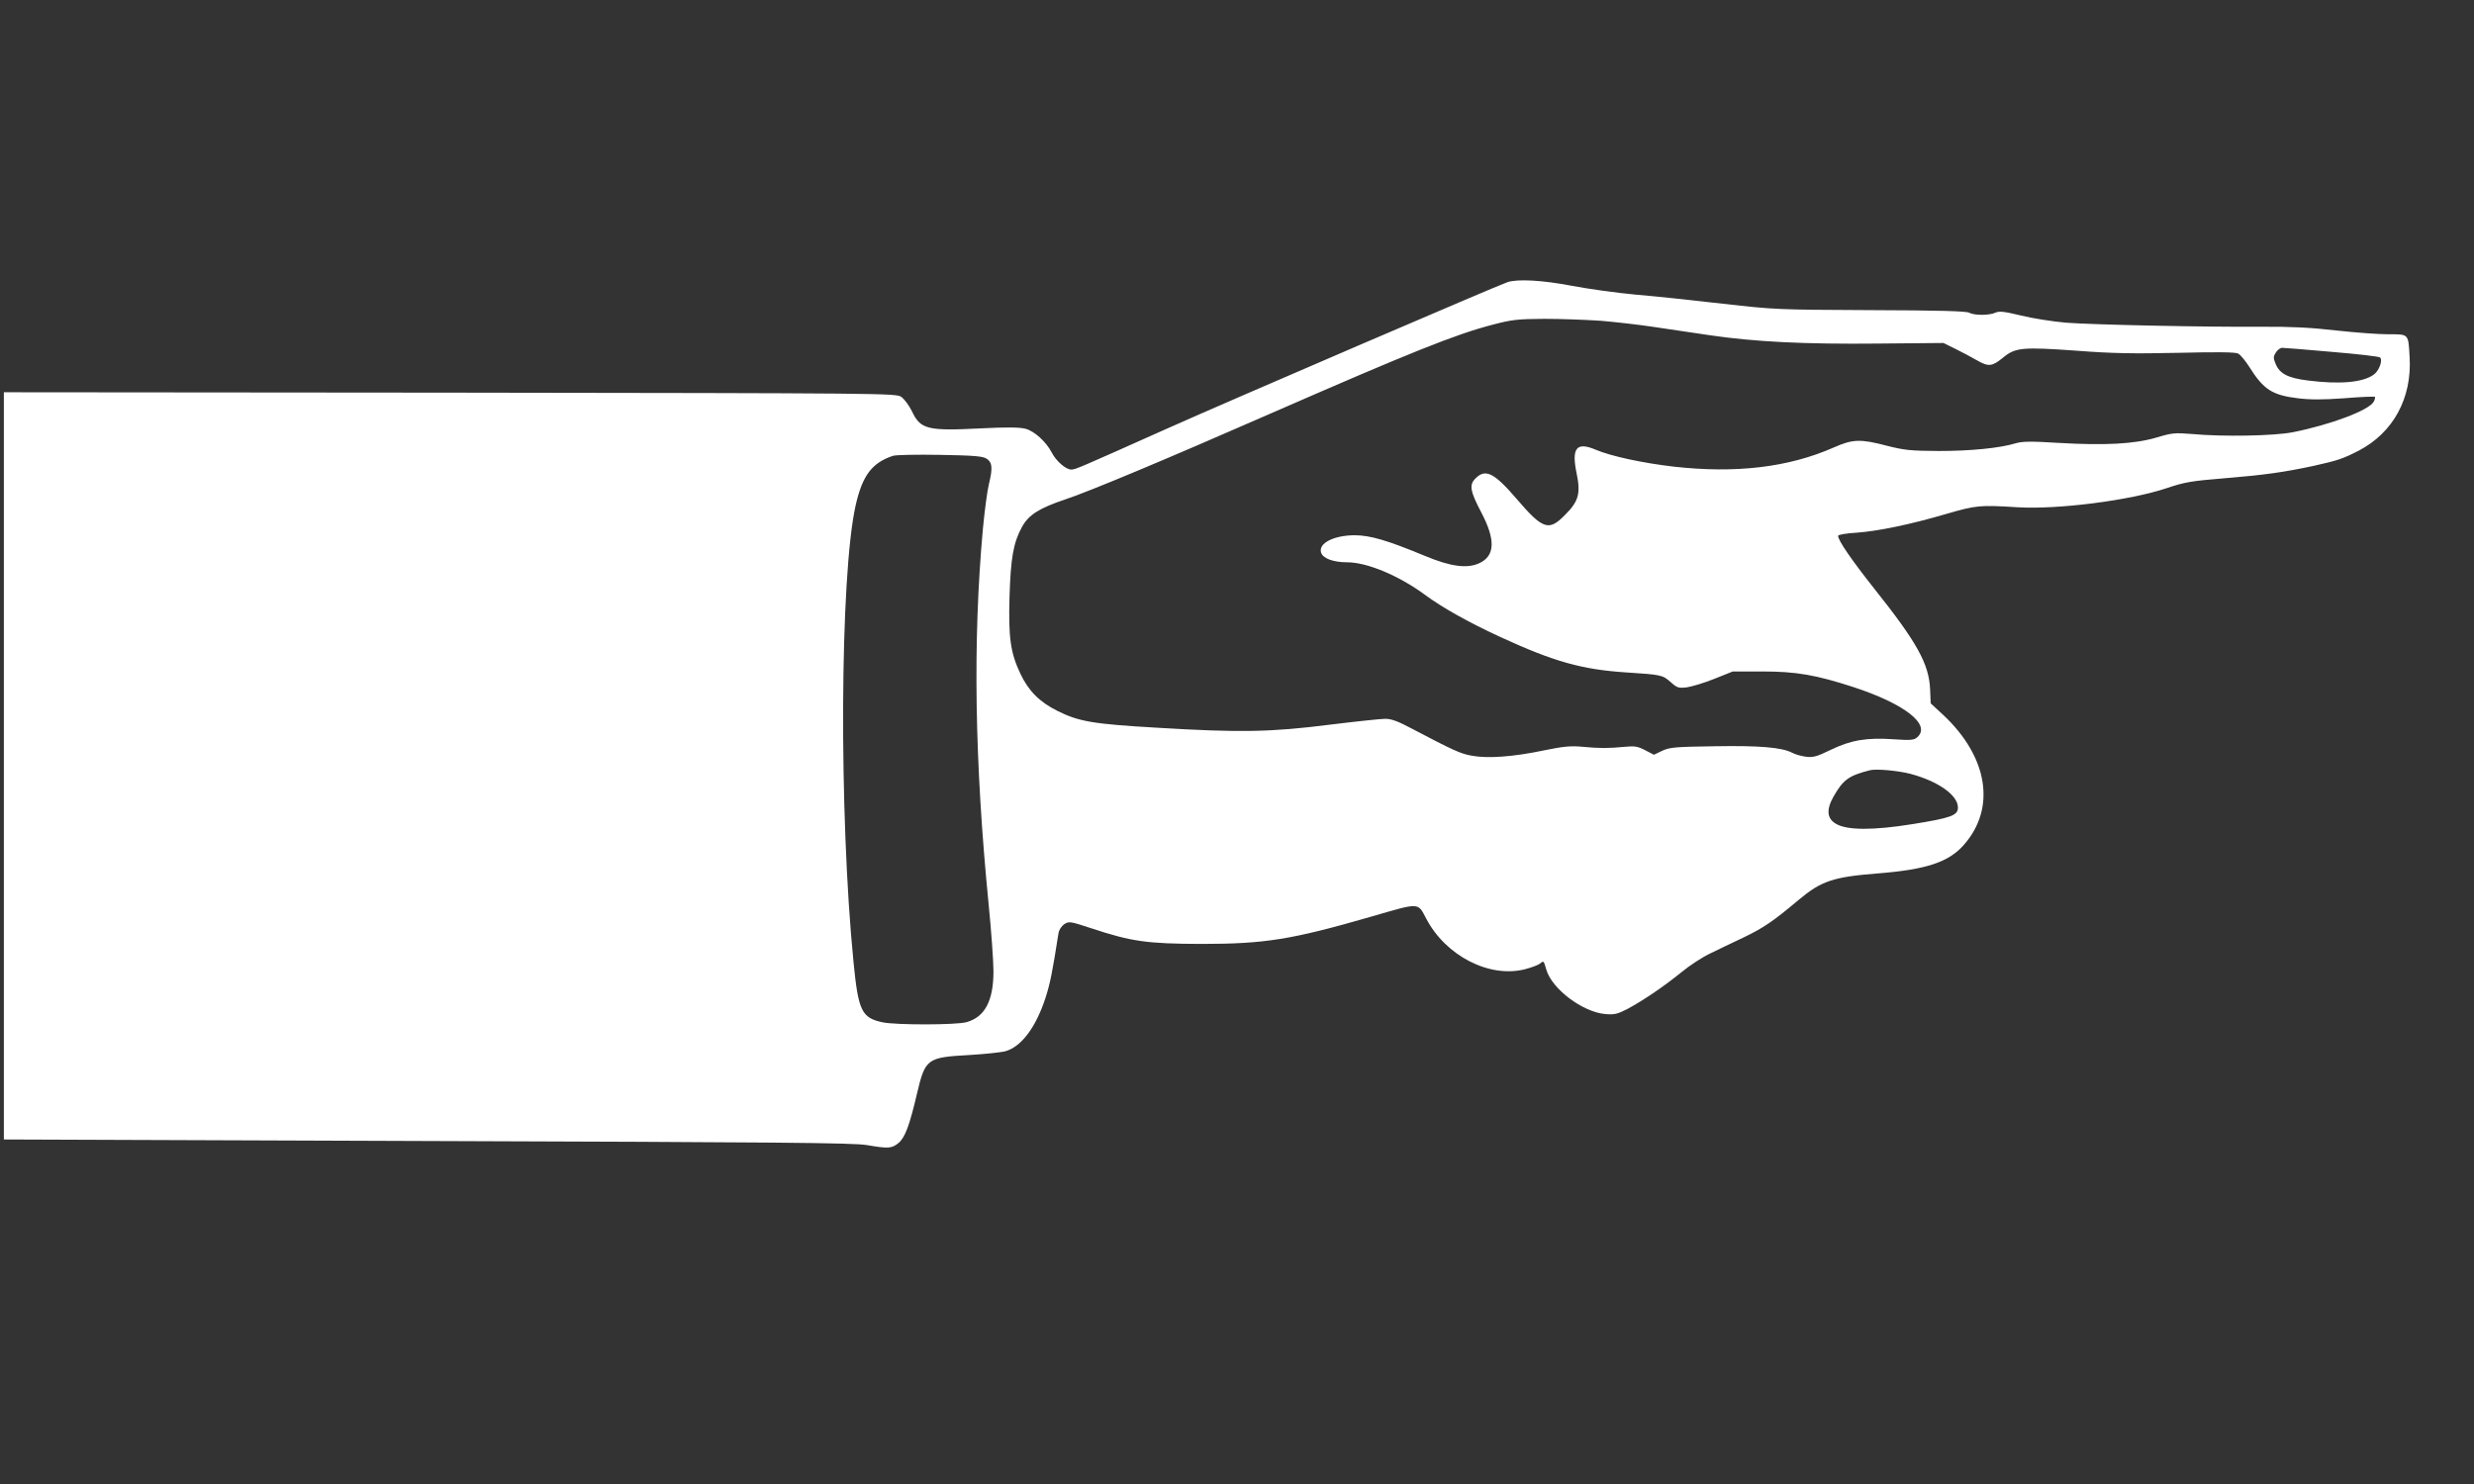
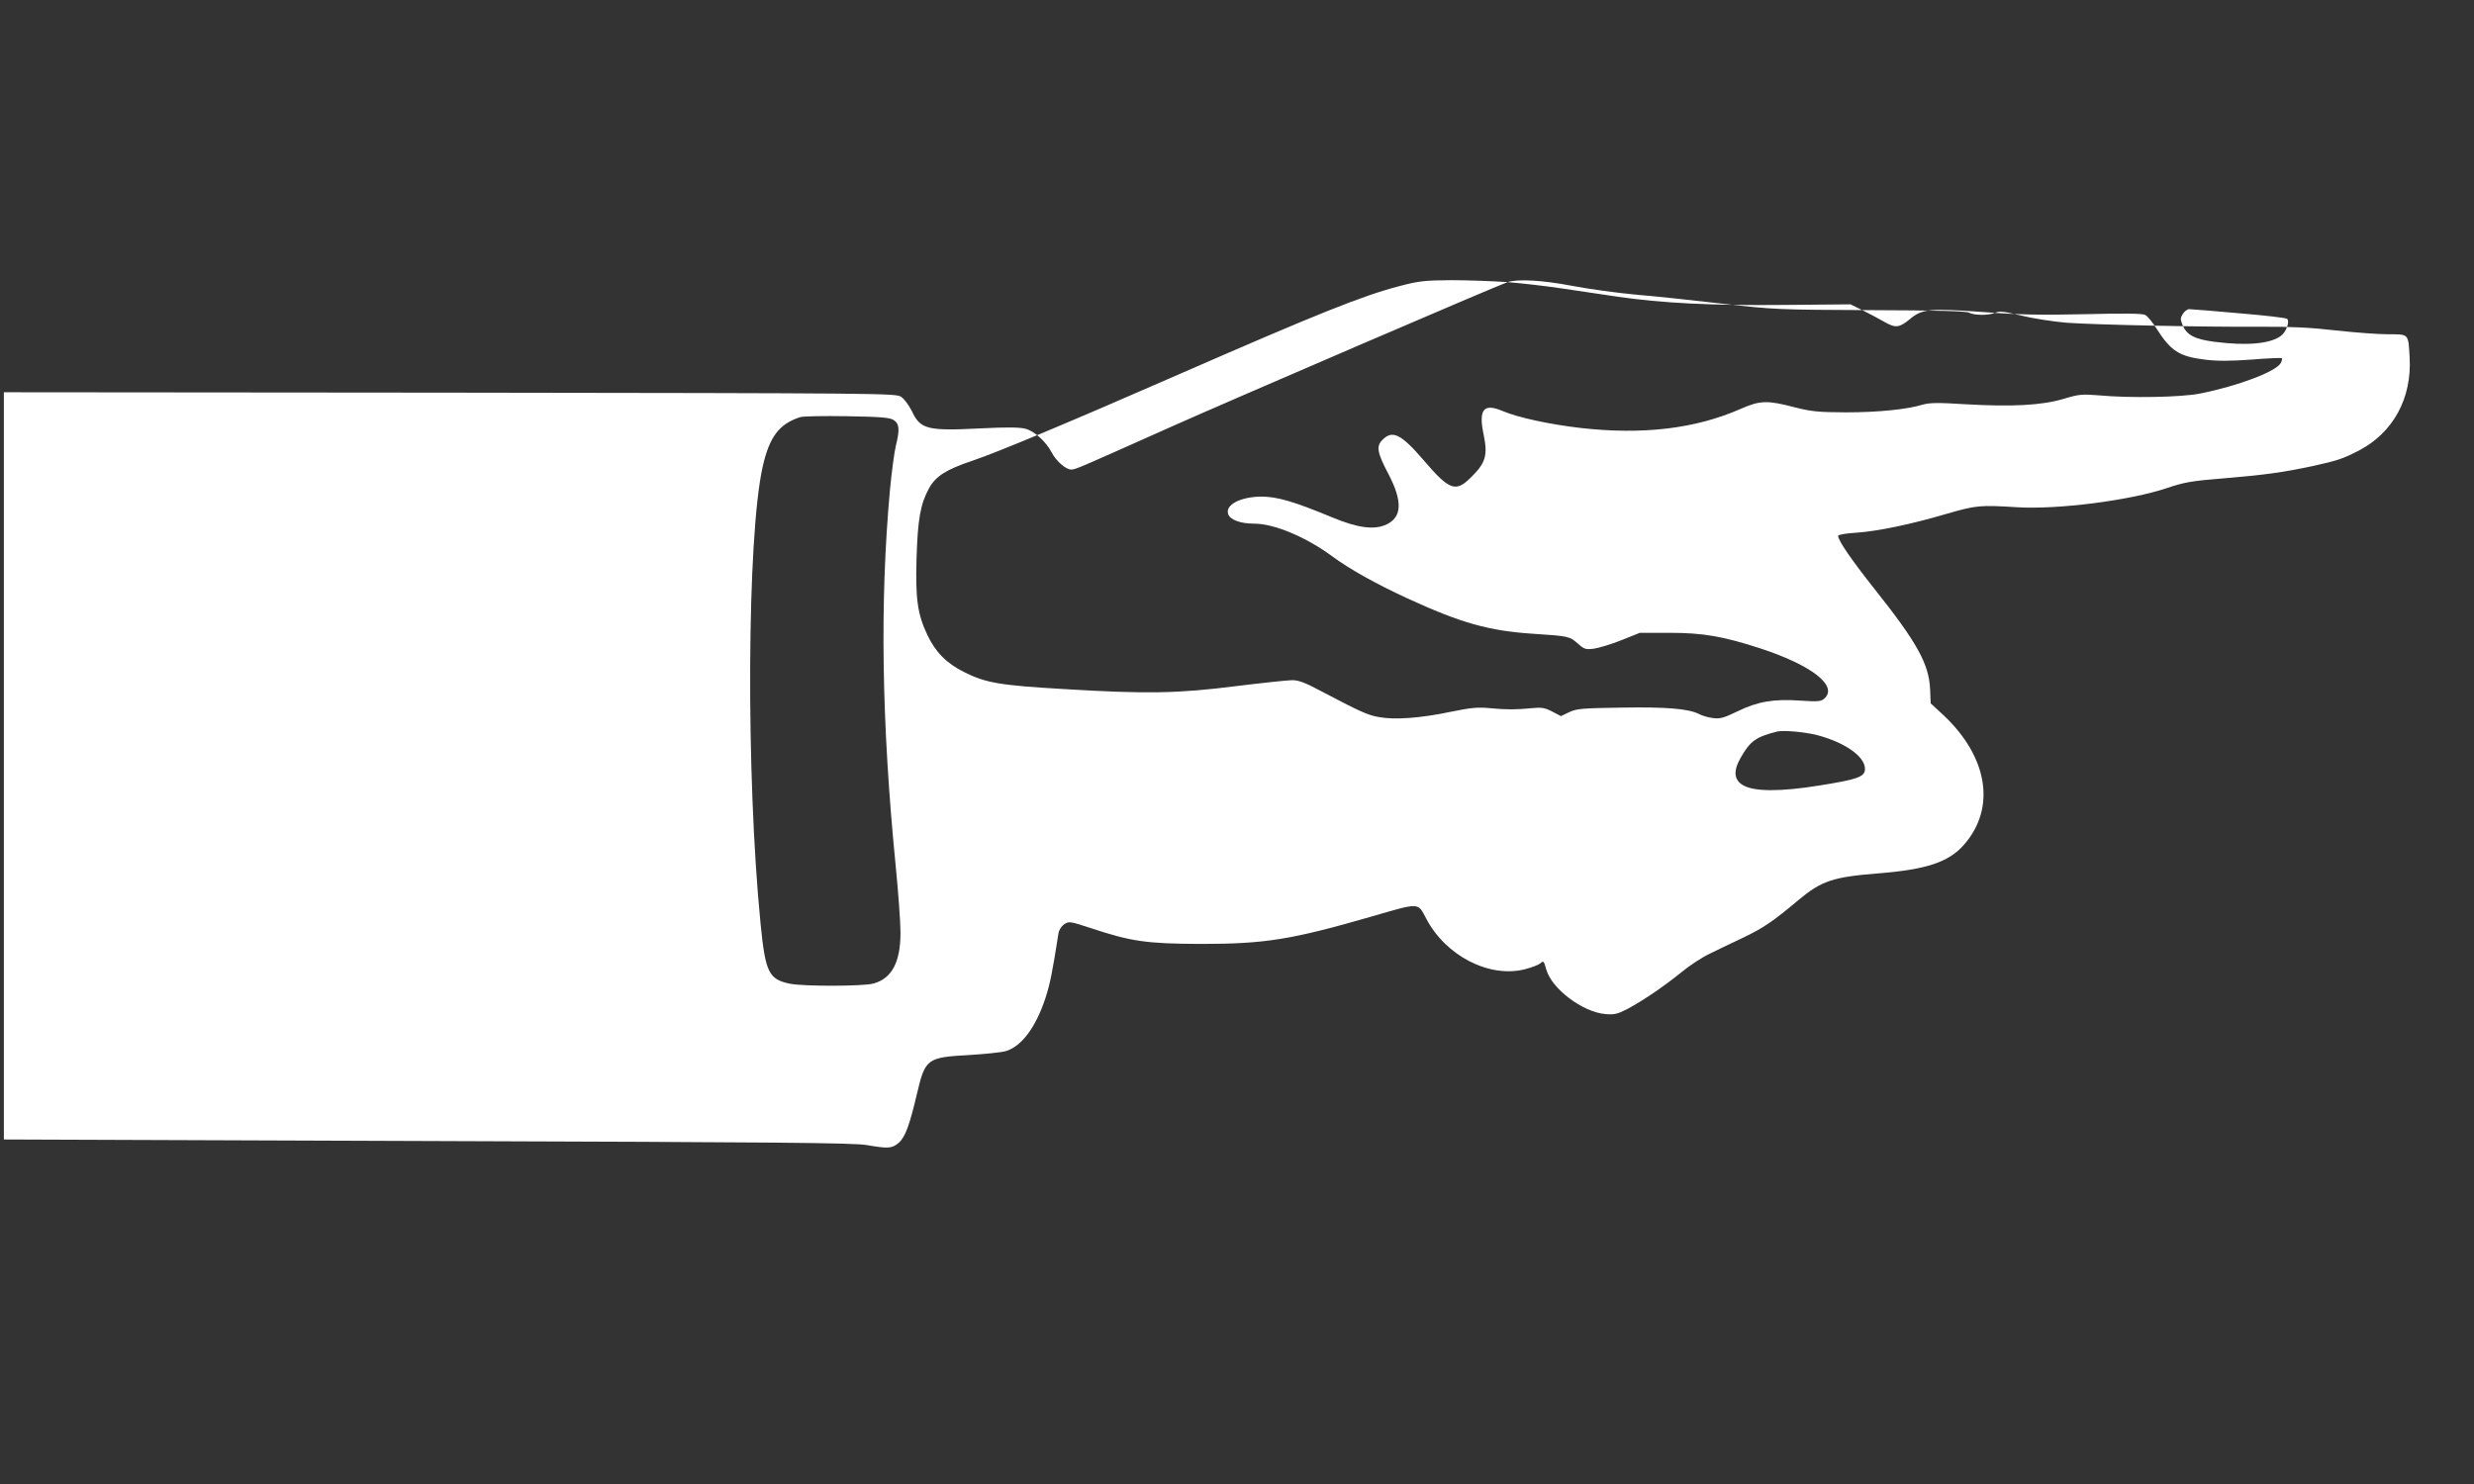
<svg xmlns="http://www.w3.org/2000/svg" version="1.0" width="1280pt" height="768pt" viewBox="0 0 1280 768" preserveAspectRatio="xMidYMid meet">
  <rect x="0" y="0" width="1280" height="768" fill="#333333" stroke="none" />
  <g transform="translate(0,768) scale(0.1,-0.1)" fill="#ffffff" stroke="none">
-     <path d="M7800 6220 c-47 -15 -1426 -608 -1755 -755 -472 -211 -481 -215 -503 -215 -28 0 -79 45 -101 89 -29 55 -89 110 -135 122 -30 8 -95 9 -234 2 -274 -14 -310 -5 -354 89 -15 30 -39 63 -55 74 -27 19 -75 19 -2335 22 l-2308 2 0 -1934 0 -1933 2193 -8 c1798 -6 2206 -9 2272 -21 111 -19 129 -18 164 11 34 29 57 91 96 258 42 178 52 185 269 197 83 5 168 14 189 20 82 24 156 123 206 275 25 78 36 135 67 333 3 20 15 38 30 49 25 16 30 15 137 -20 211 -70 290 -81 572 -82 328 0 466 22 875 140 259 75 244 76 289 -9 101 -193 327 -309 511 -262 35 9 72 23 81 32 15 13 17 10 29 -33 28 -100 188 -221 306 -231 47 -4 63 0 117 28 79 43 182 112 277 189 41 34 107 77 145 95 39 19 117 57 175 84 104 50 154 84 286 195 117 98 179 119 411 137 250 20 365 58 444 148 167 190 125 454 -106 671 l-66 61 -3 73 c-6 131 -67 242 -290 522 -117 148 -186 248 -186 272 0 6 42 13 93 16 114 8 282 43 469 98 152 44 172 46 363 34 212 -13 585 35 776 99 92 31 127 37 299 51 207 17 306 31 460 64 126 28 152 37 234 79 178 93 275 271 263 482 -7 125 -3 120 -111 120 -50 0 -172 9 -271 20 -129 15 -236 20 -380 19 -290 -2 -870 10 -1015 21 -69 6 -173 22 -233 37 -88 21 -112 24 -133 15 -32 -15 -109 -15 -137 0 -16 8 -161 12 -512 13 -479 2 -496 3 -760 33 -148 17 -351 39 -450 47 -99 9 -249 30 -333 46 -152 29 -279 36 -332 19z m481 -200 c73 -6 195 -20 269 -31 74 -11 208 -31 297 -44 232 -34 488 -47 873 -43 l335 3 65 -32 c36 -18 85 -44 109 -58 59 -34 78 -32 134 14 64 53 100 56 382 36 180 -14 293 -16 522 -11 207 5 299 4 313 -4 12 -6 37 -37 57 -68 74 -118 119 -147 251 -163 63 -8 130 -8 241 0 84 7 156 10 158 7 3 -2 0 -14 -6 -25 -24 -44 -222 -119 -419 -158 -98 -19 -360 -24 -522 -9 -88 7 -102 6 -185 -19 -114 -33 -264 -41 -506 -27 -142 9 -184 8 -220 -2 -82 -25 -232 -40 -399 -40 -146 1 -176 4 -267 27 -137 36 -177 35 -276 -9 -234 -103 -506 -135 -827 -99 -163 19 -325 54 -405 88 -99 42 -125 8 -98 -122 22 -105 11 -146 -62 -218 -82 -83 -113 -73 -249 86 -116 135 -161 157 -212 105 -34 -33 -28 -66 31 -178 73 -140 70 -222 -10 -260 -63 -30 -149 -19 -285 38 -193 80 -281 106 -363 106 -108 -1 -187 -42 -172 -90 10 -30 63 -50 135 -50 104 0 270 -70 405 -170 88 -65 224 -141 384 -215 282 -130 426 -170 656 -185 184 -12 186 -13 230 -51 32 -29 40 -31 83 -26 26 4 90 23 142 44 l95 38 155 0 c173 0 276 -18 470 -81 265 -87 402 -194 330 -259 -17 -15 -32 -17 -122 -11 -139 10 -222 -4 -327 -55 -72 -35 -91 -40 -128 -35 -24 3 -56 12 -72 21 -54 27 -166 37 -399 33 -202 -3 -232 -5 -271 -23 l-44 -21 -46 24 c-39 20 -55 22 -106 17 -84 -8 -129 -8 -215 0 -62 6 -98 3 -205 -19 -156 -33 -289 -42 -370 -27 -58 10 -97 28 -308 139 -73 39 -108 52 -140 52 -23 0 -154 -14 -292 -31 -301 -38 -462 -41 -890 -15 -331 19 -404 32 -514 87 -93 46 -150 104 -192 193 -51 108 -62 186 -56 396 6 202 20 281 64 362 35 64 89 98 226 144 126 42 513 204 1061 444 721 315 956 410 1150 460 99 26 128 29 267 30 85 0 216 -5 290 -10z m3783 -161 c133 -11 245 -24 250 -29 15 -15 -5 -69 -33 -89 -57 -41 -177 -51 -342 -30 -102 13 -144 35 -165 85 -13 32 -13 38 1 60 8 13 23 24 32 24 9 0 125 -9 257 -21z m-6959 -553 c29 -19 32 -48 11 -133 -8 -32 -22 -137 -31 -233 -52 -578 -43 -1198 30 -1940 14 -140 25 -296 25 -347 0 -153 -45 -237 -140 -263 -55 -15 -362 -15 -432 -1 -110 23 -127 58 -152 311 -76 765 -71 2000 11 2365 35 154 84 220 193 256 14 5 123 7 243 5 179 -3 222 -7 242 -20z m4780 -1631 c142 -38 245 -110 245 -174 0 -41 -35 -54 -235 -86 -205 -33 -338 -32 -395 1 -48 27 -52 74 -14 141 50 88 79 109 189 137 32 8 145 -2 210 -19z" />
+     <path d="M7800 6220 c-47 -15 -1426 -608 -1755 -755 -472 -211 -481 -215 -503 -215 -28 0 -79 45 -101 89 -29 55 -89 110 -135 122 -30 8 -95 9 -234 2 -274 -14 -310 -5 -354 89 -15 30 -39 63 -55 74 -27 19 -75 19 -2335 22 l-2308 2 0 -1934 0 -1933 2193 -8 c1798 -6 2206 -9 2272 -21 111 -19 129 -18 164 11 34 29 57 91 96 258 42 178 52 185 269 197 83 5 168 14 189 20 82 24 156 123 206 275 25 78 36 135 67 333 3 20 15 38 30 49 25 16 30 15 137 -20 211 -70 290 -81 572 -82 328 0 466 22 875 140 259 75 244 76 289 -9 101 -193 327 -309 511 -262 35 9 72 23 81 32 15 13 17 10 29 -33 28 -100 188 -221 306 -231 47 -4 63 0 117 28 79 43 182 112 277 189 41 34 107 77 145 95 39 19 117 57 175 84 104 50 154 84 286 195 117 98 179 119 411 137 250 20 365 58 444 148 167 190 125 454 -106 671 l-66 61 -3 73 c-6 131 -67 242 -290 522 -117 148 -186 248 -186 272 0 6 42 13 93 16 114 8 282 43 469 98 152 44 172 46 363 34 212 -13 585 35 776 99 92 31 127 37 299 51 207 17 306 31 460 64 126 28 152 37 234 79 178 93 275 271 263 482 -7 125 -3 120 -111 120 -50 0 -172 9 -271 20 -129 15 -236 20 -380 19 -290 -2 -870 10 -1015 21 -69 6 -173 22 -233 37 -88 21 -112 24 -133 15 -32 -15 -109 -15 -137 0 -16 8 -161 12 -512 13 -479 2 -496 3 -760 33 -148 17 -351 39 -450 47 -99 9 -249 30 -333 46 -152 29 -279 36 -332 19z c73 -6 195 -20 269 -31 74 -11 208 -31 297 -44 232 -34 488 -47 873 -43 l335 3 65 -32 c36 -18 85 -44 109 -58 59 -34 78 -32 134 14 64 53 100 56 382 36 180 -14 293 -16 522 -11 207 5 299 4 313 -4 12 -6 37 -37 57 -68 74 -118 119 -147 251 -163 63 -8 130 -8 241 0 84 7 156 10 158 7 3 -2 0 -14 -6 -25 -24 -44 -222 -119 -419 -158 -98 -19 -360 -24 -522 -9 -88 7 -102 6 -185 -19 -114 -33 -264 -41 -506 -27 -142 9 -184 8 -220 -2 -82 -25 -232 -40 -399 -40 -146 1 -176 4 -267 27 -137 36 -177 35 -276 -9 -234 -103 -506 -135 -827 -99 -163 19 -325 54 -405 88 -99 42 -125 8 -98 -122 22 -105 11 -146 -62 -218 -82 -83 -113 -73 -249 86 -116 135 -161 157 -212 105 -34 -33 -28 -66 31 -178 73 -140 70 -222 -10 -260 -63 -30 -149 -19 -285 38 -193 80 -281 106 -363 106 -108 -1 -187 -42 -172 -90 10 -30 63 -50 135 -50 104 0 270 -70 405 -170 88 -65 224 -141 384 -215 282 -130 426 -170 656 -185 184 -12 186 -13 230 -51 32 -29 40 -31 83 -26 26 4 90 23 142 44 l95 38 155 0 c173 0 276 -18 470 -81 265 -87 402 -194 330 -259 -17 -15 -32 -17 -122 -11 -139 10 -222 -4 -327 -55 -72 -35 -91 -40 -128 -35 -24 3 -56 12 -72 21 -54 27 -166 37 -399 33 -202 -3 -232 -5 -271 -23 l-44 -21 -46 24 c-39 20 -55 22 -106 17 -84 -8 -129 -8 -215 0 -62 6 -98 3 -205 -19 -156 -33 -289 -42 -370 -27 -58 10 -97 28 -308 139 -73 39 -108 52 -140 52 -23 0 -154 -14 -292 -31 -301 -38 -462 -41 -890 -15 -331 19 -404 32 -514 87 -93 46 -150 104 -192 193 -51 108 -62 186 -56 396 6 202 20 281 64 362 35 64 89 98 226 144 126 42 513 204 1061 444 721 315 956 410 1150 460 99 26 128 29 267 30 85 0 216 -5 290 -10z m3783 -161 c133 -11 245 -24 250 -29 15 -15 -5 -69 -33 -89 -57 -41 -177 -51 -342 -30 -102 13 -144 35 -165 85 -13 32 -13 38 1 60 8 13 23 24 32 24 9 0 125 -9 257 -21z m-6959 -553 c29 -19 32 -48 11 -133 -8 -32 -22 -137 -31 -233 -52 -578 -43 -1198 30 -1940 14 -140 25 -296 25 -347 0 -153 -45 -237 -140 -263 -55 -15 -362 -15 -432 -1 -110 23 -127 58 -152 311 -76 765 -71 2000 11 2365 35 154 84 220 193 256 14 5 123 7 243 5 179 -3 222 -7 242 -20z m4780 -1631 c142 -38 245 -110 245 -174 0 -41 -35 -54 -235 -86 -205 -33 -338 -32 -395 1 -48 27 -52 74 -14 141 50 88 79 109 189 137 32 8 145 -2 210 -19z" />
  </g>
</svg>